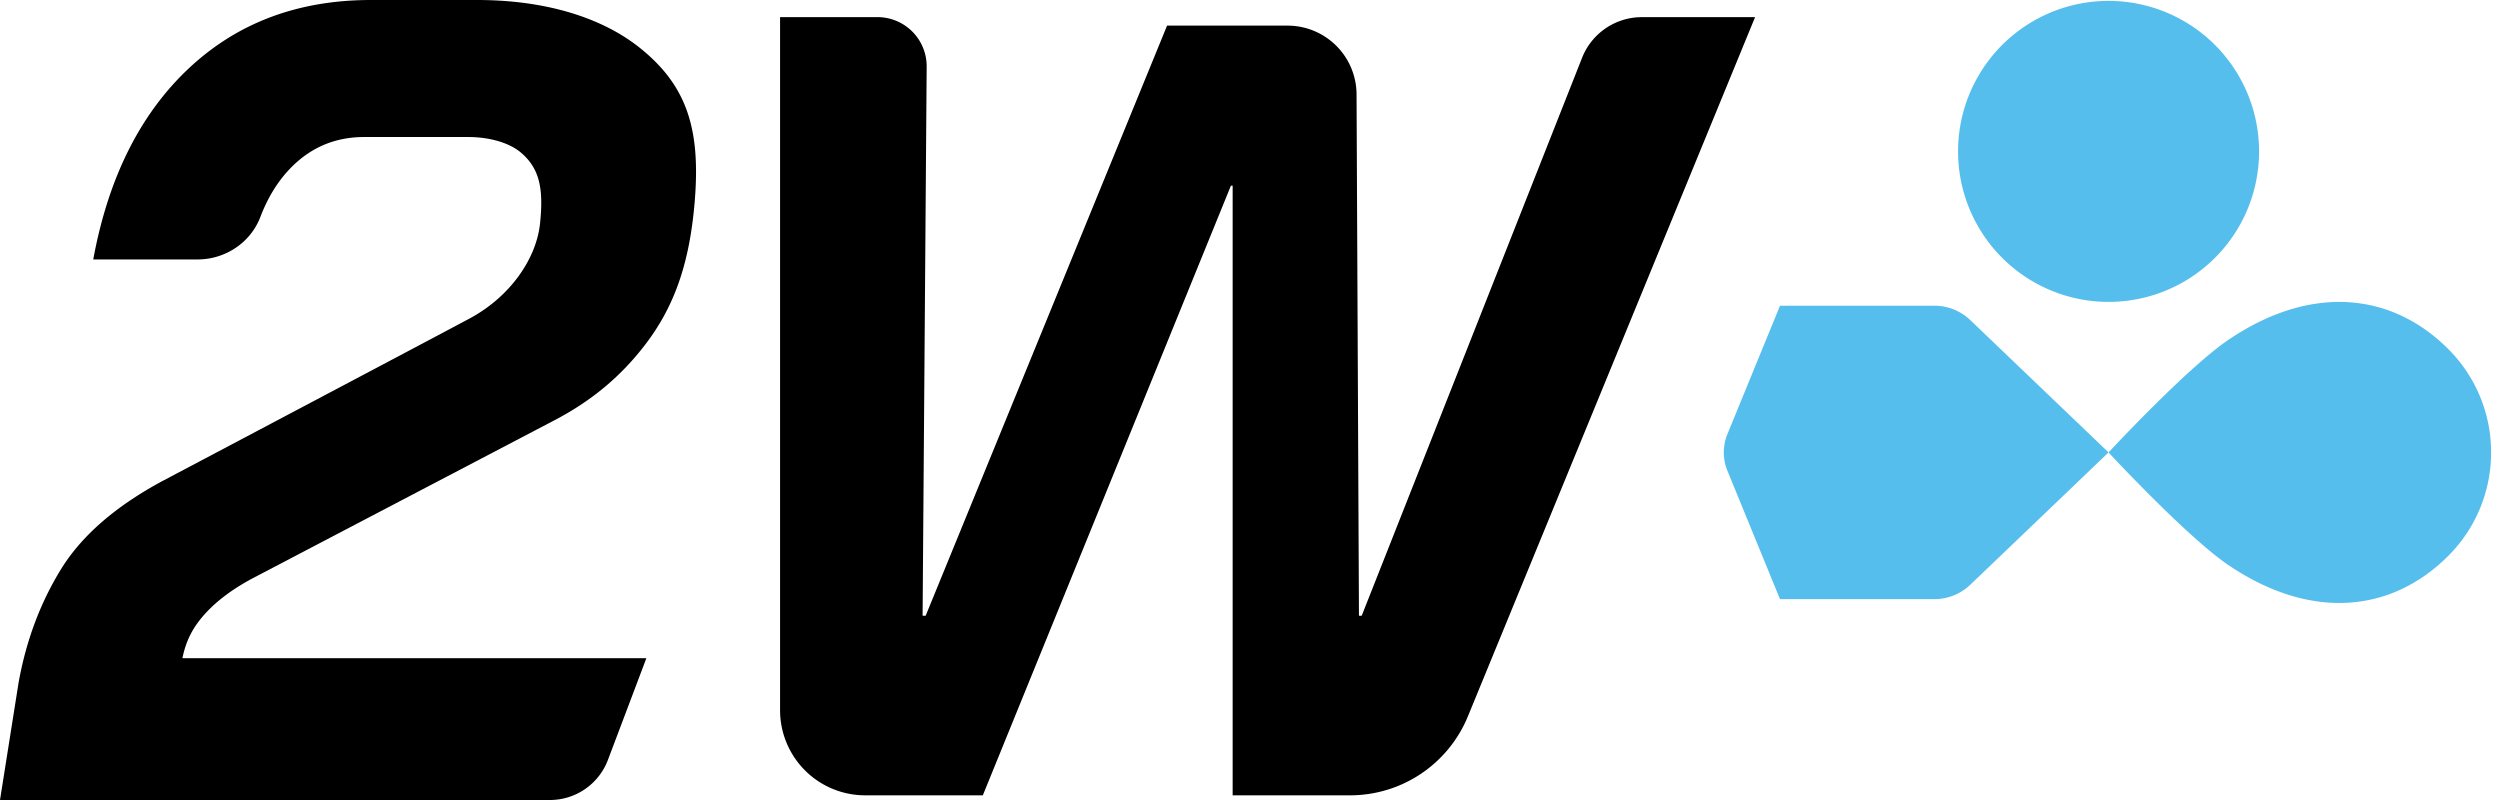
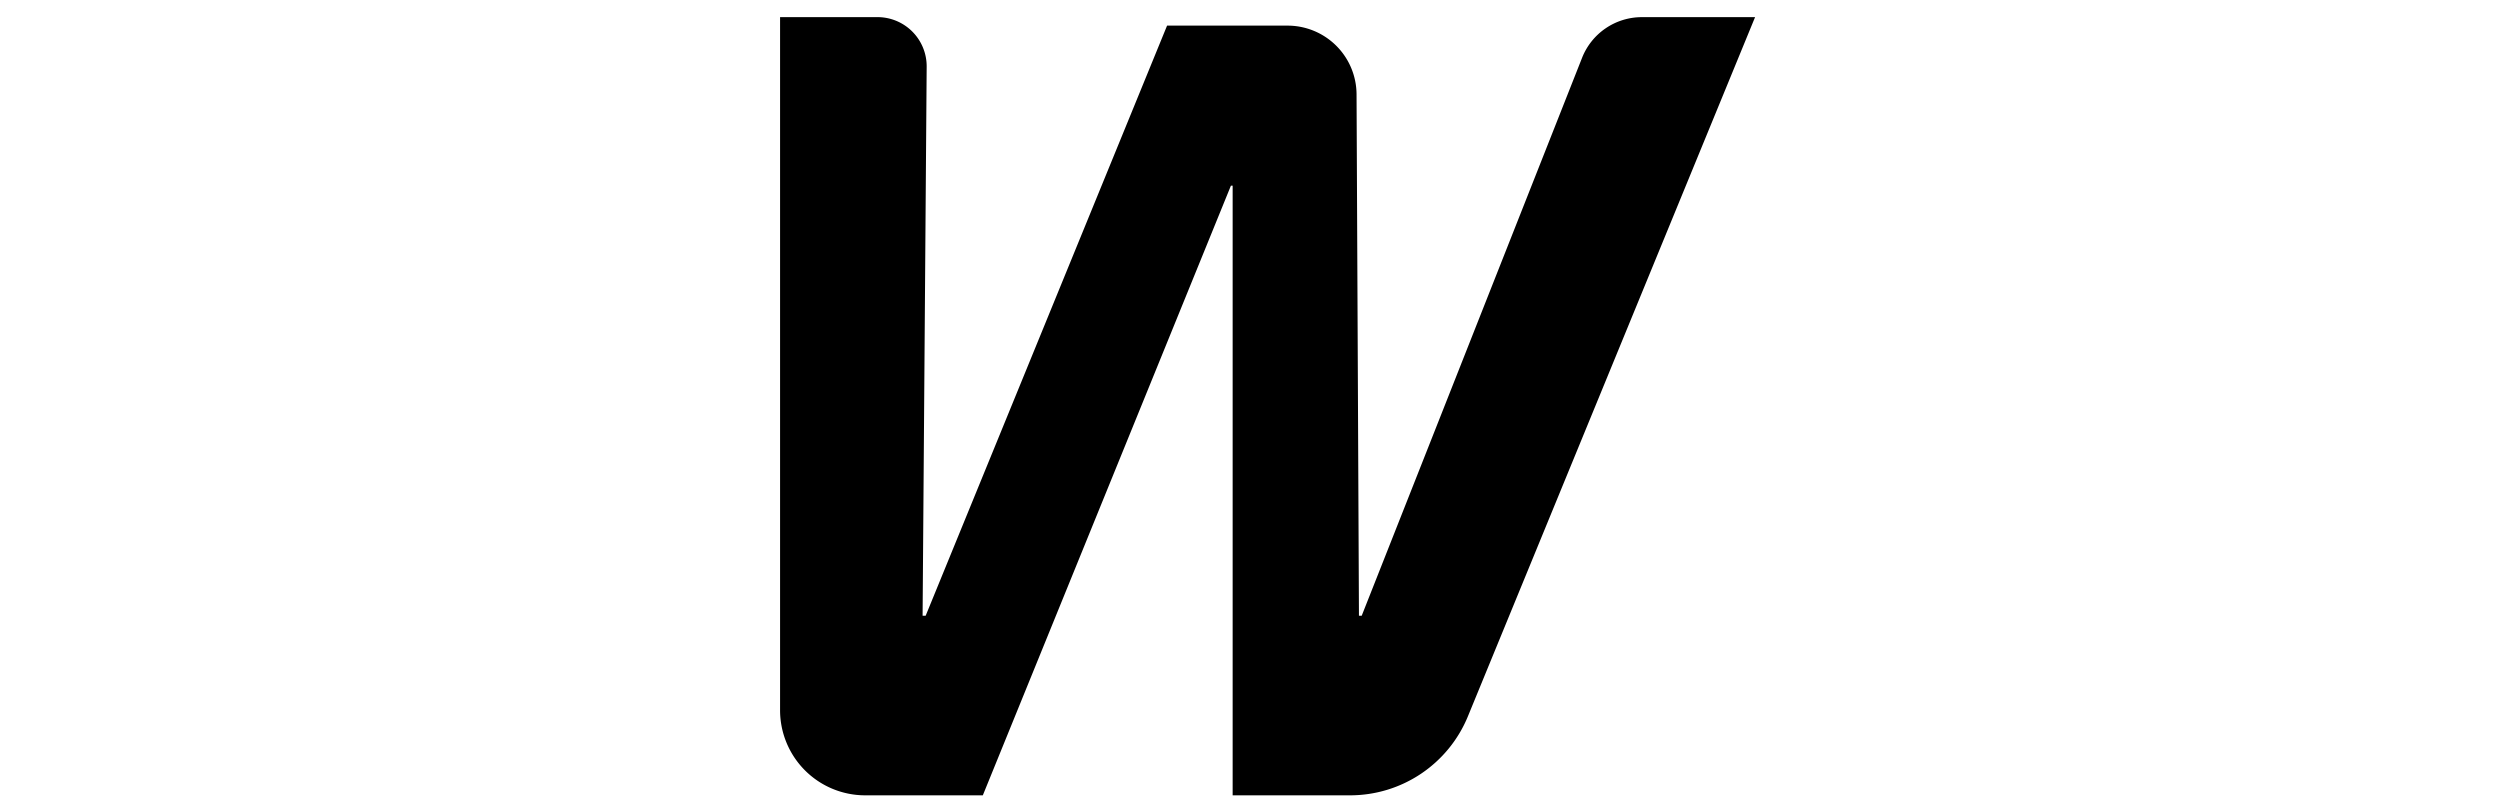
<svg xmlns="http://www.w3.org/2000/svg" width="100" height="32">
-   <path d="m24.312 30.41 1.543-4.083H7.297c.15-.749.458-1.288.926-1.798.466-.509 1.09-.973 1.874-1.393l12.013-6.29c1.626-.837 2.765-1.857 3.659-3.01 1.186-1.529 1.813-3.265 2.02-5.783.236-2.871-.297-4.624-2.202-6.144C24.076.703 21.823 0 19.084 0H14.84c-2.921 0-5.352.914-7.294 2.74-1.942 1.828-3.215 4.373-3.816 7.638H7.9c1.11 0 2.121-.669 2.515-1.7.293-.766.683-1.405 1.171-1.917.813-.853 1.806-1.28 2.98-1.28h4.156c.903 0 1.679.248 2.123.629.727.624.907 1.413.756 2.835-.146 1.38-1.165 2.91-2.826 3.8-1.66.888-12.253 6.483-12.253 6.483-1.896 1.018-3.26 2.201-4.087 3.549-.828 1.347-1.393 2.86-1.693 4.537L0 32h21.995a2.481 2.481 0 0 0 2.317-1.59Z" />
-   <path d="M77.373 12.229H71.2l-2.104 5.138a1.928 1.928 0 0 0 0 1.461l2.104 5.138h6.173c.538 0 1.054-.207 1.442-.579l5.527-5.29-5.527-5.29a2.086 2.086 0 0 0-1.442-.579ZM89.14 22.606c-1.662-1.125-4.798-4.508-4.798-4.508s3.136-3.383 4.799-4.508c3.275-2.216 6.502-1.916 8.788.37a5.835 5.835 0 0 1 1.715 4.138 5.835 5.835 0 0 1-1.715 4.138c-2.285 2.286-5.513 2.586-8.788.37ZM84.343.036a6.02 6.02 0 1 0 0 12.04 6.02 6.02 0 0 0 0-12.04Z" fill="#55BEED" />
  <path d="M31.203.686v27.722a3.404 3.404 0 0 0 3.404 3.405h4.706l9.923-24.385h.07v24.385h4.697a5.095 5.095 0 0 0 4.715-3.164L70.203.686h-4.537a2.57 2.57 0 0 0-2.38 1.619L54.468 24.63h-.11l-.096-20.858a2.76 2.76 0 0 0-2.76-2.747h-4.819L37.026 24.63h-.122l.163-21.965a1.968 1.968 0 0 0-1.968-1.98h-3.897Z" />
</svg>